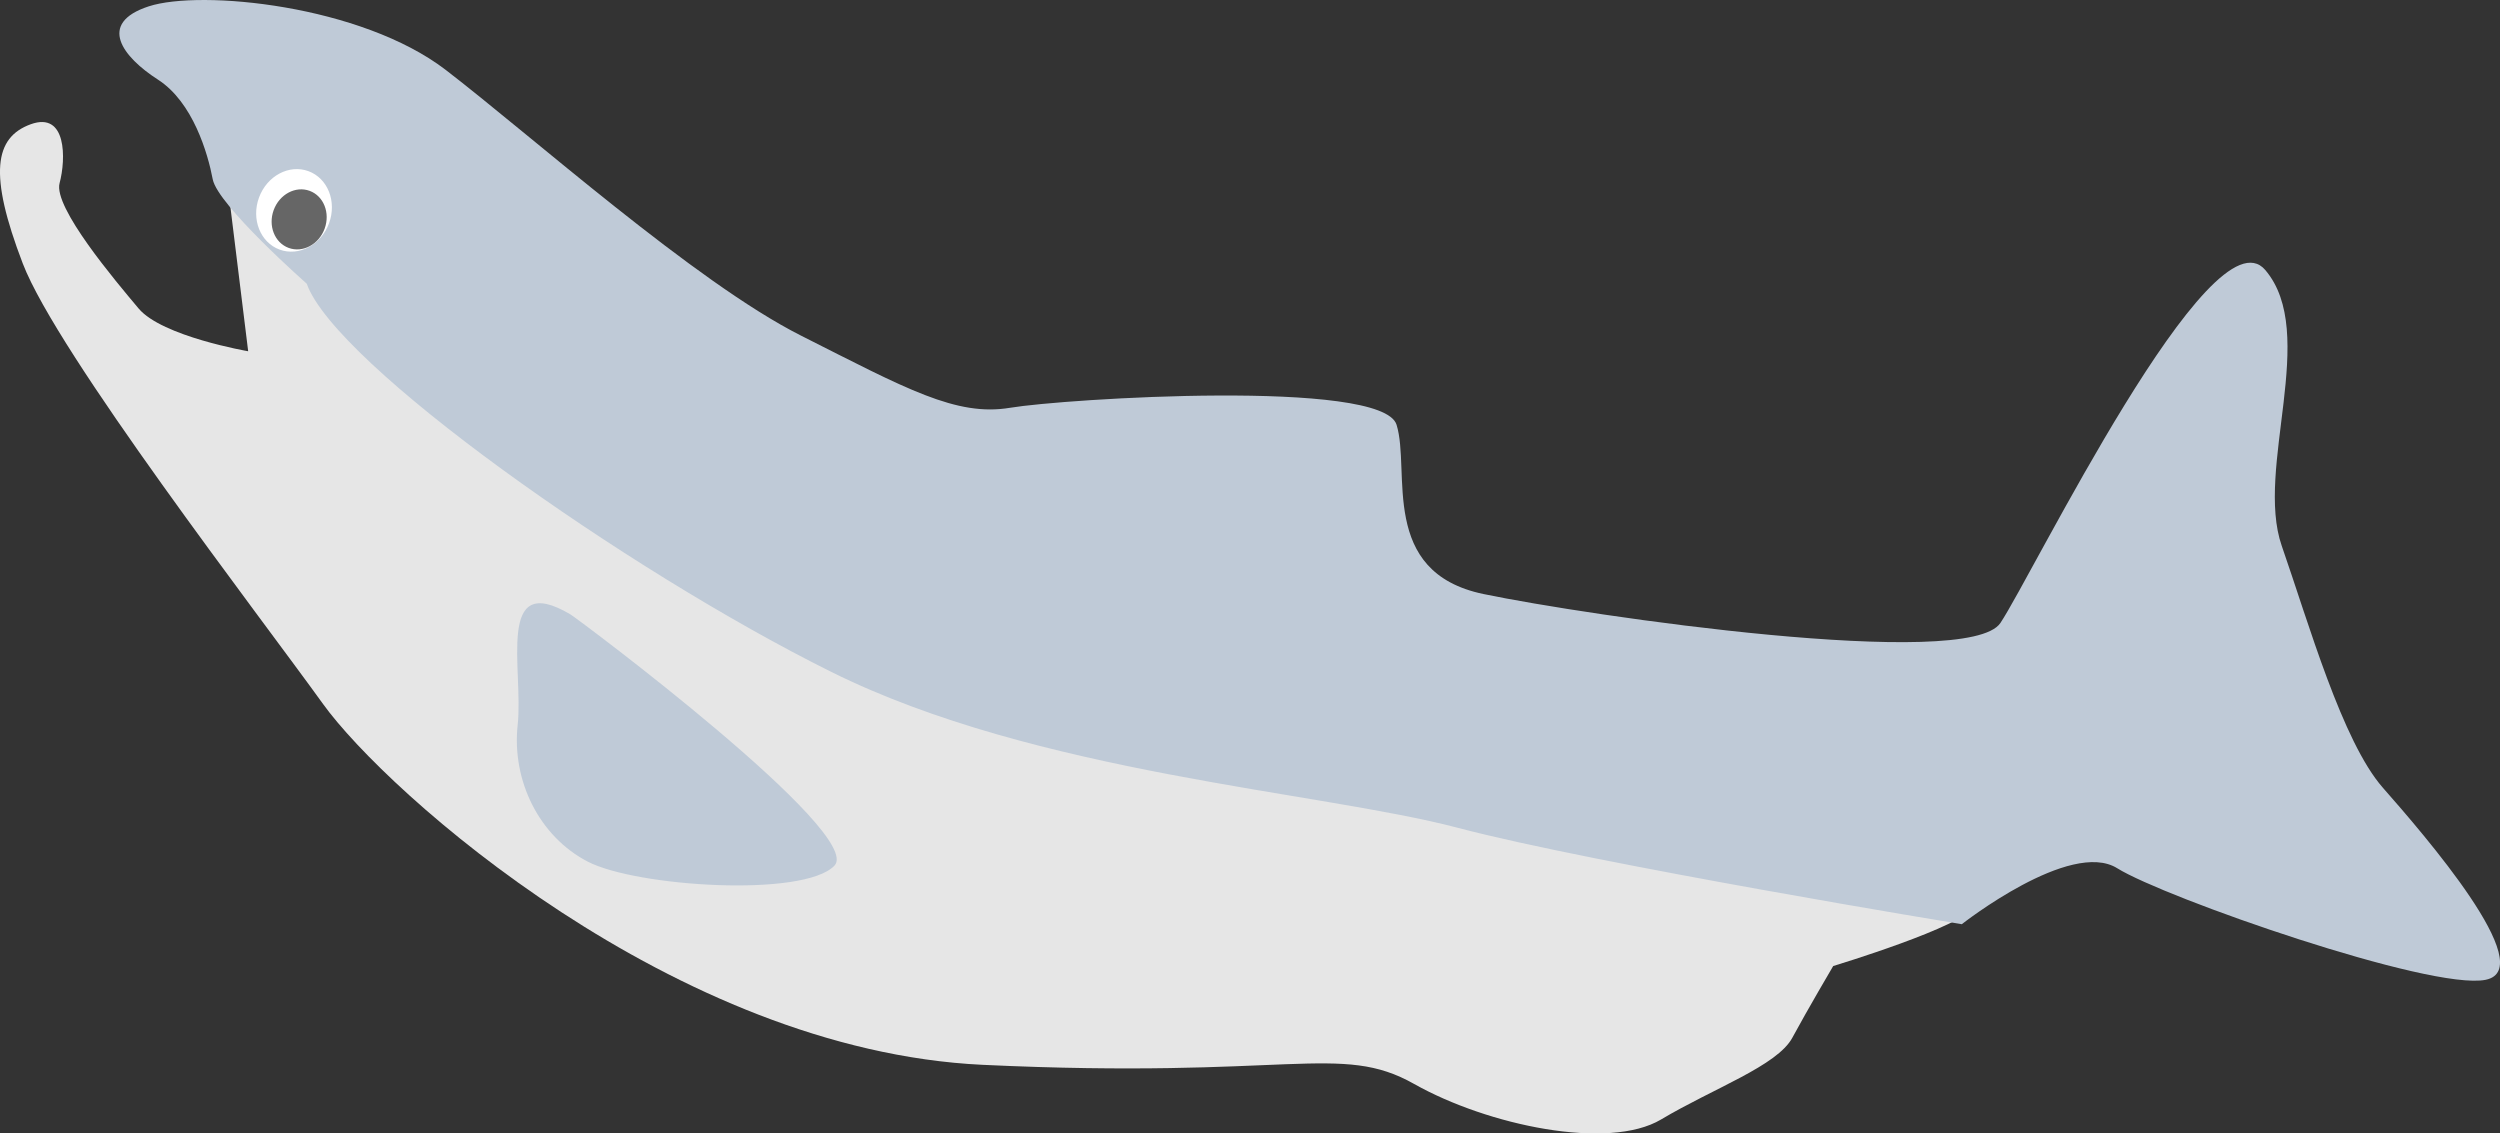
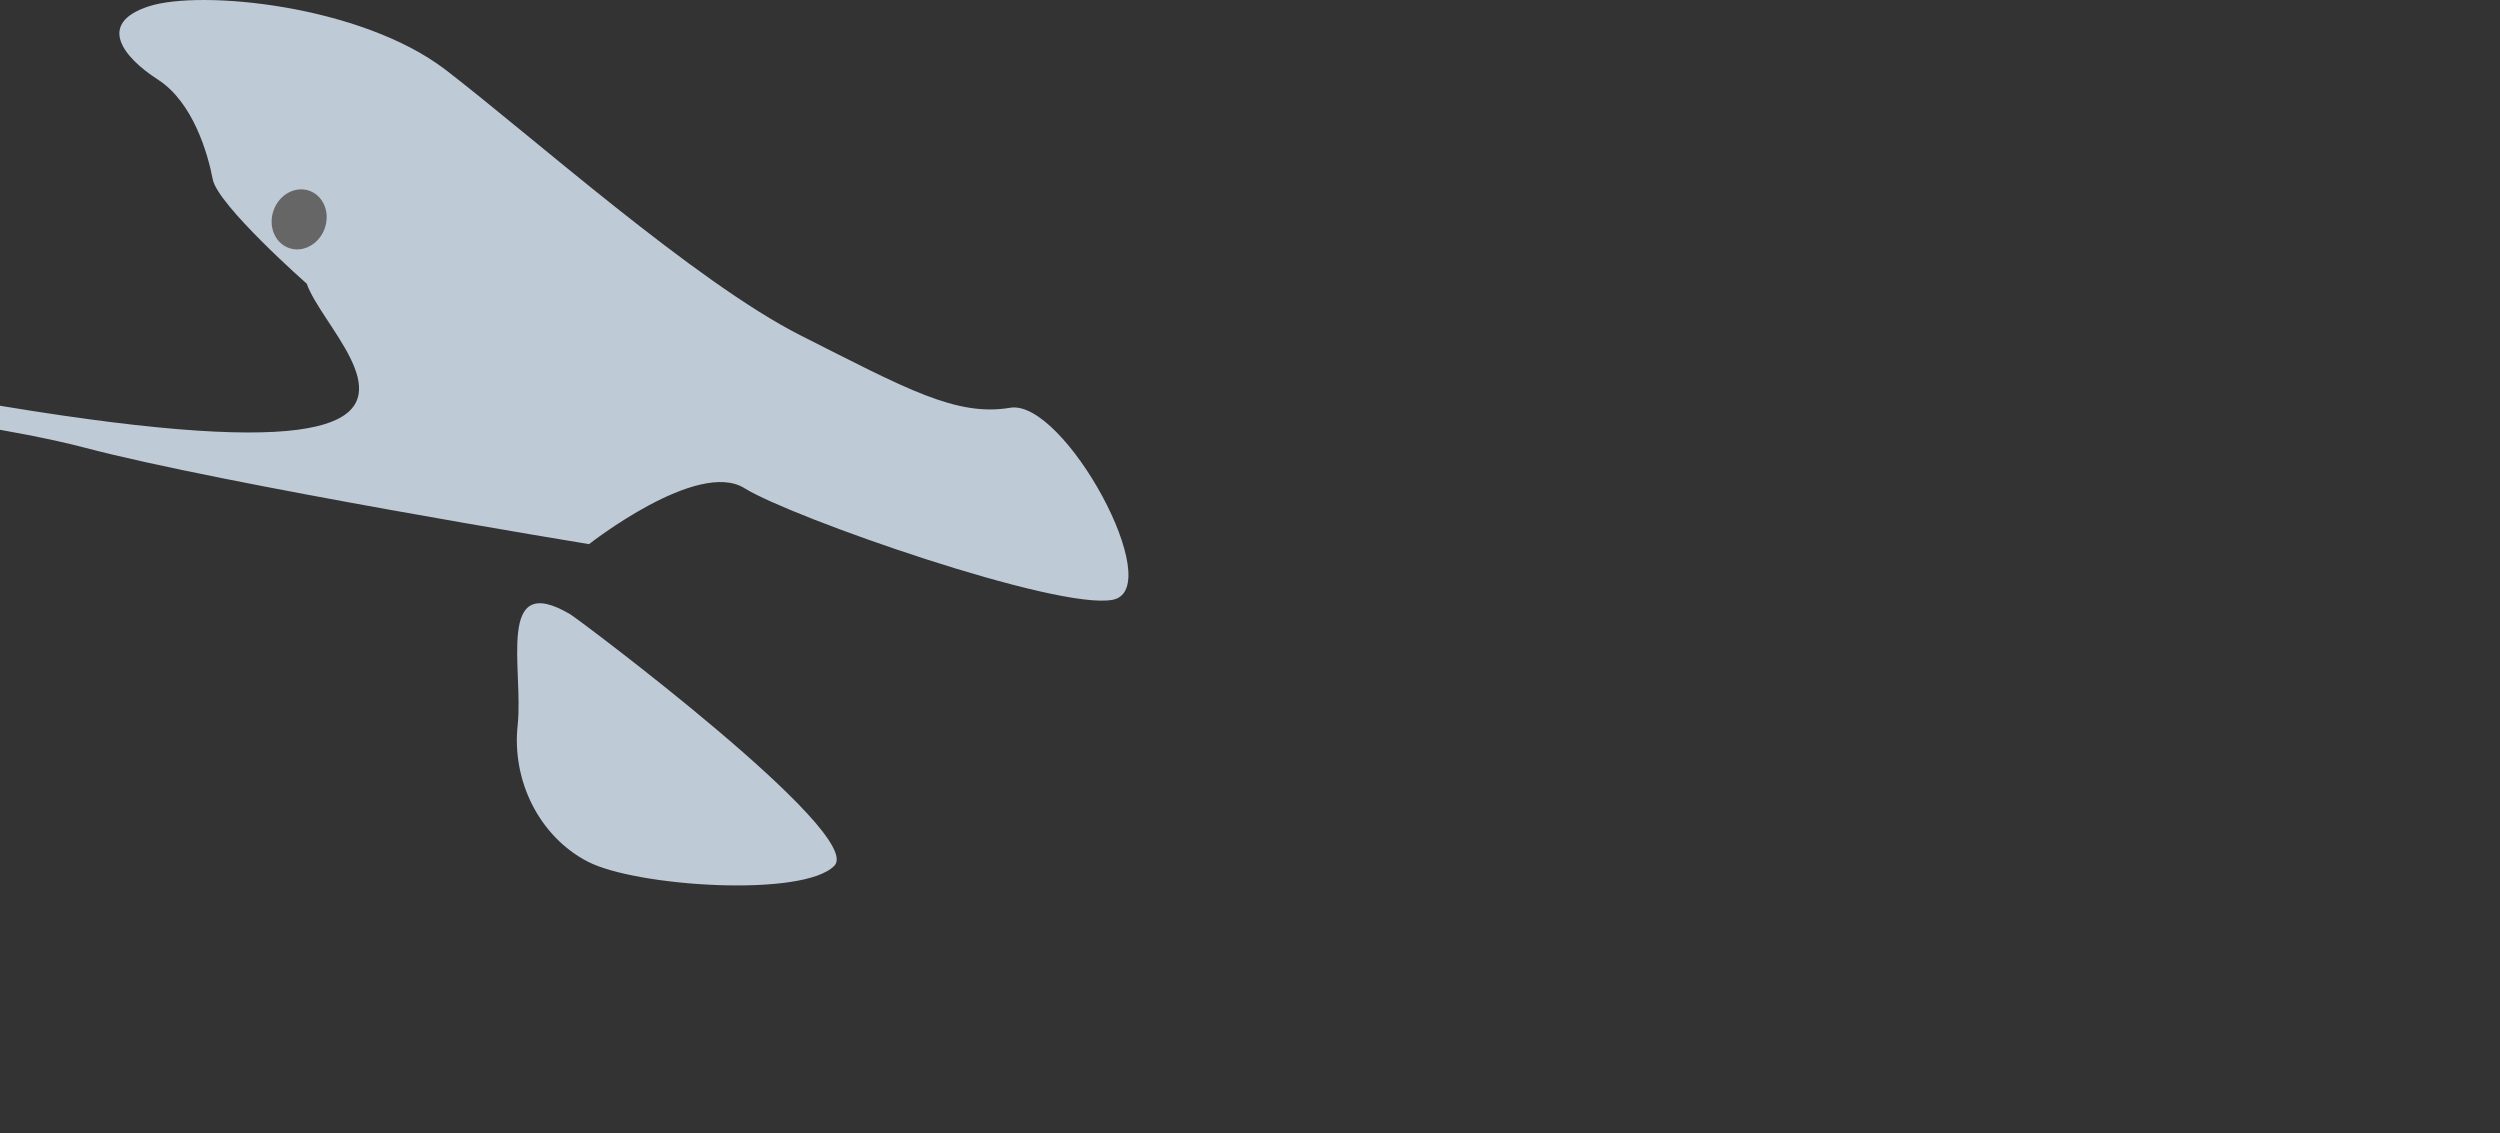
<svg xmlns="http://www.w3.org/2000/svg" width="133.313" height="60.442">
  <rect width="100%" height="100%" fill="#333333" stroke="none" />
-   <path fill="#E6E6E6" d="M12.107 9.583l1.127 9.148s-4.589-.79-5.84-2.278c-1.25-1.487-4.561-5.403-4.216-6.688.344-1.286.385-3.84-1.543-3.138-1.928.704-2.255 2.638-.421 7.423 1.835 4.786 12.614 18.771 16.013 23.491 3.401 4.72 18.763 18.466 35.175 19.241 16.412.776 19.067-1.202 23.003 1.018 3.936 2.219 10.376 3.563 13.173 1.896 2.798-1.668 6.19-2.859 6.999-4.359.811-1.501 2.179-3.823 2.179-3.823s7.083-2.145 7.458-3.162c.375-1.019-90.251-42.342-93.107-38.769z" />
-   <path fill="#BFCAD7" d="M16.358 15.13s-4.751-4.19-5.014-5.57c-.262-1.383-1.055-4.114-2.924-5.316C6.55 3.042 5.157 1.245 7.93.339 10.705-.566 19.26.27 23.767 3.727c4.507 3.458 13.302 11.319 18.934 14.163s8.293 4.337 11.168 3.854c2.875-.482 19.841-1.559 20.603.906.763 2.463-.968 7.862 4.64 9.028 5.608 1.165 25.843 4.118 27.562 1.54 1.721-2.578 11.252-22.189 14.121-18.821 2.871 3.369-.557 10.584.879 14.709 1.437 4.125 3.225 10.436 5.397 12.905s8.396 9.641 5.479 10.237-17.139-4.383-19.646-5.947c-2.506-1.566-8.291 2.983-8.291 2.983s-19.502-3.196-26.878-5.141-22.449-2.869-33.416-8.318C33.353 30.375 17.866 19.41 16.358 15.13zm14.06 17.632c.415.247 15.731 11.699 14.076 13.403-1.654 1.703-10.56 1.121-13.149-.217-2.59-1.339-4.062-4.32-3.74-7.285.32-2.964-1.194-8.273 2.813-5.901z" />
-   <ellipse transform="rotate(20.207 15.68 11.22)" fill="#FFF" cx="15.679" cy="11.219" rx="1.989" ry="2.228" />
+   <path fill="#BFCAD7" d="M16.358 15.13s-4.751-4.19-5.014-5.57c-.262-1.383-1.055-4.114-2.924-5.316C6.55 3.042 5.157 1.245 7.93.339 10.705-.566 19.26.27 23.767 3.727c4.507 3.458 13.302 11.319 18.934 14.163s8.293 4.337 11.168 3.854s8.396 9.641 5.479 10.237-17.139-4.383-19.646-5.947c-2.506-1.566-8.291 2.983-8.291 2.983s-19.502-3.196-26.878-5.141-22.449-2.869-33.416-8.318C33.353 30.375 17.866 19.41 16.358 15.13zm14.06 17.632c.415.247 15.731 11.699 14.076 13.403-1.654 1.703-10.56 1.121-13.149-.217-2.59-1.339-4.062-4.32-3.74-7.285.32-2.964-1.194-8.273 2.813-5.901z" />
  <ellipse transform="rotate(20.182 15.954 11.7)" fill="#666" cx="15.952" cy="11.699" rx="1.446" ry="1.621" />
</svg>